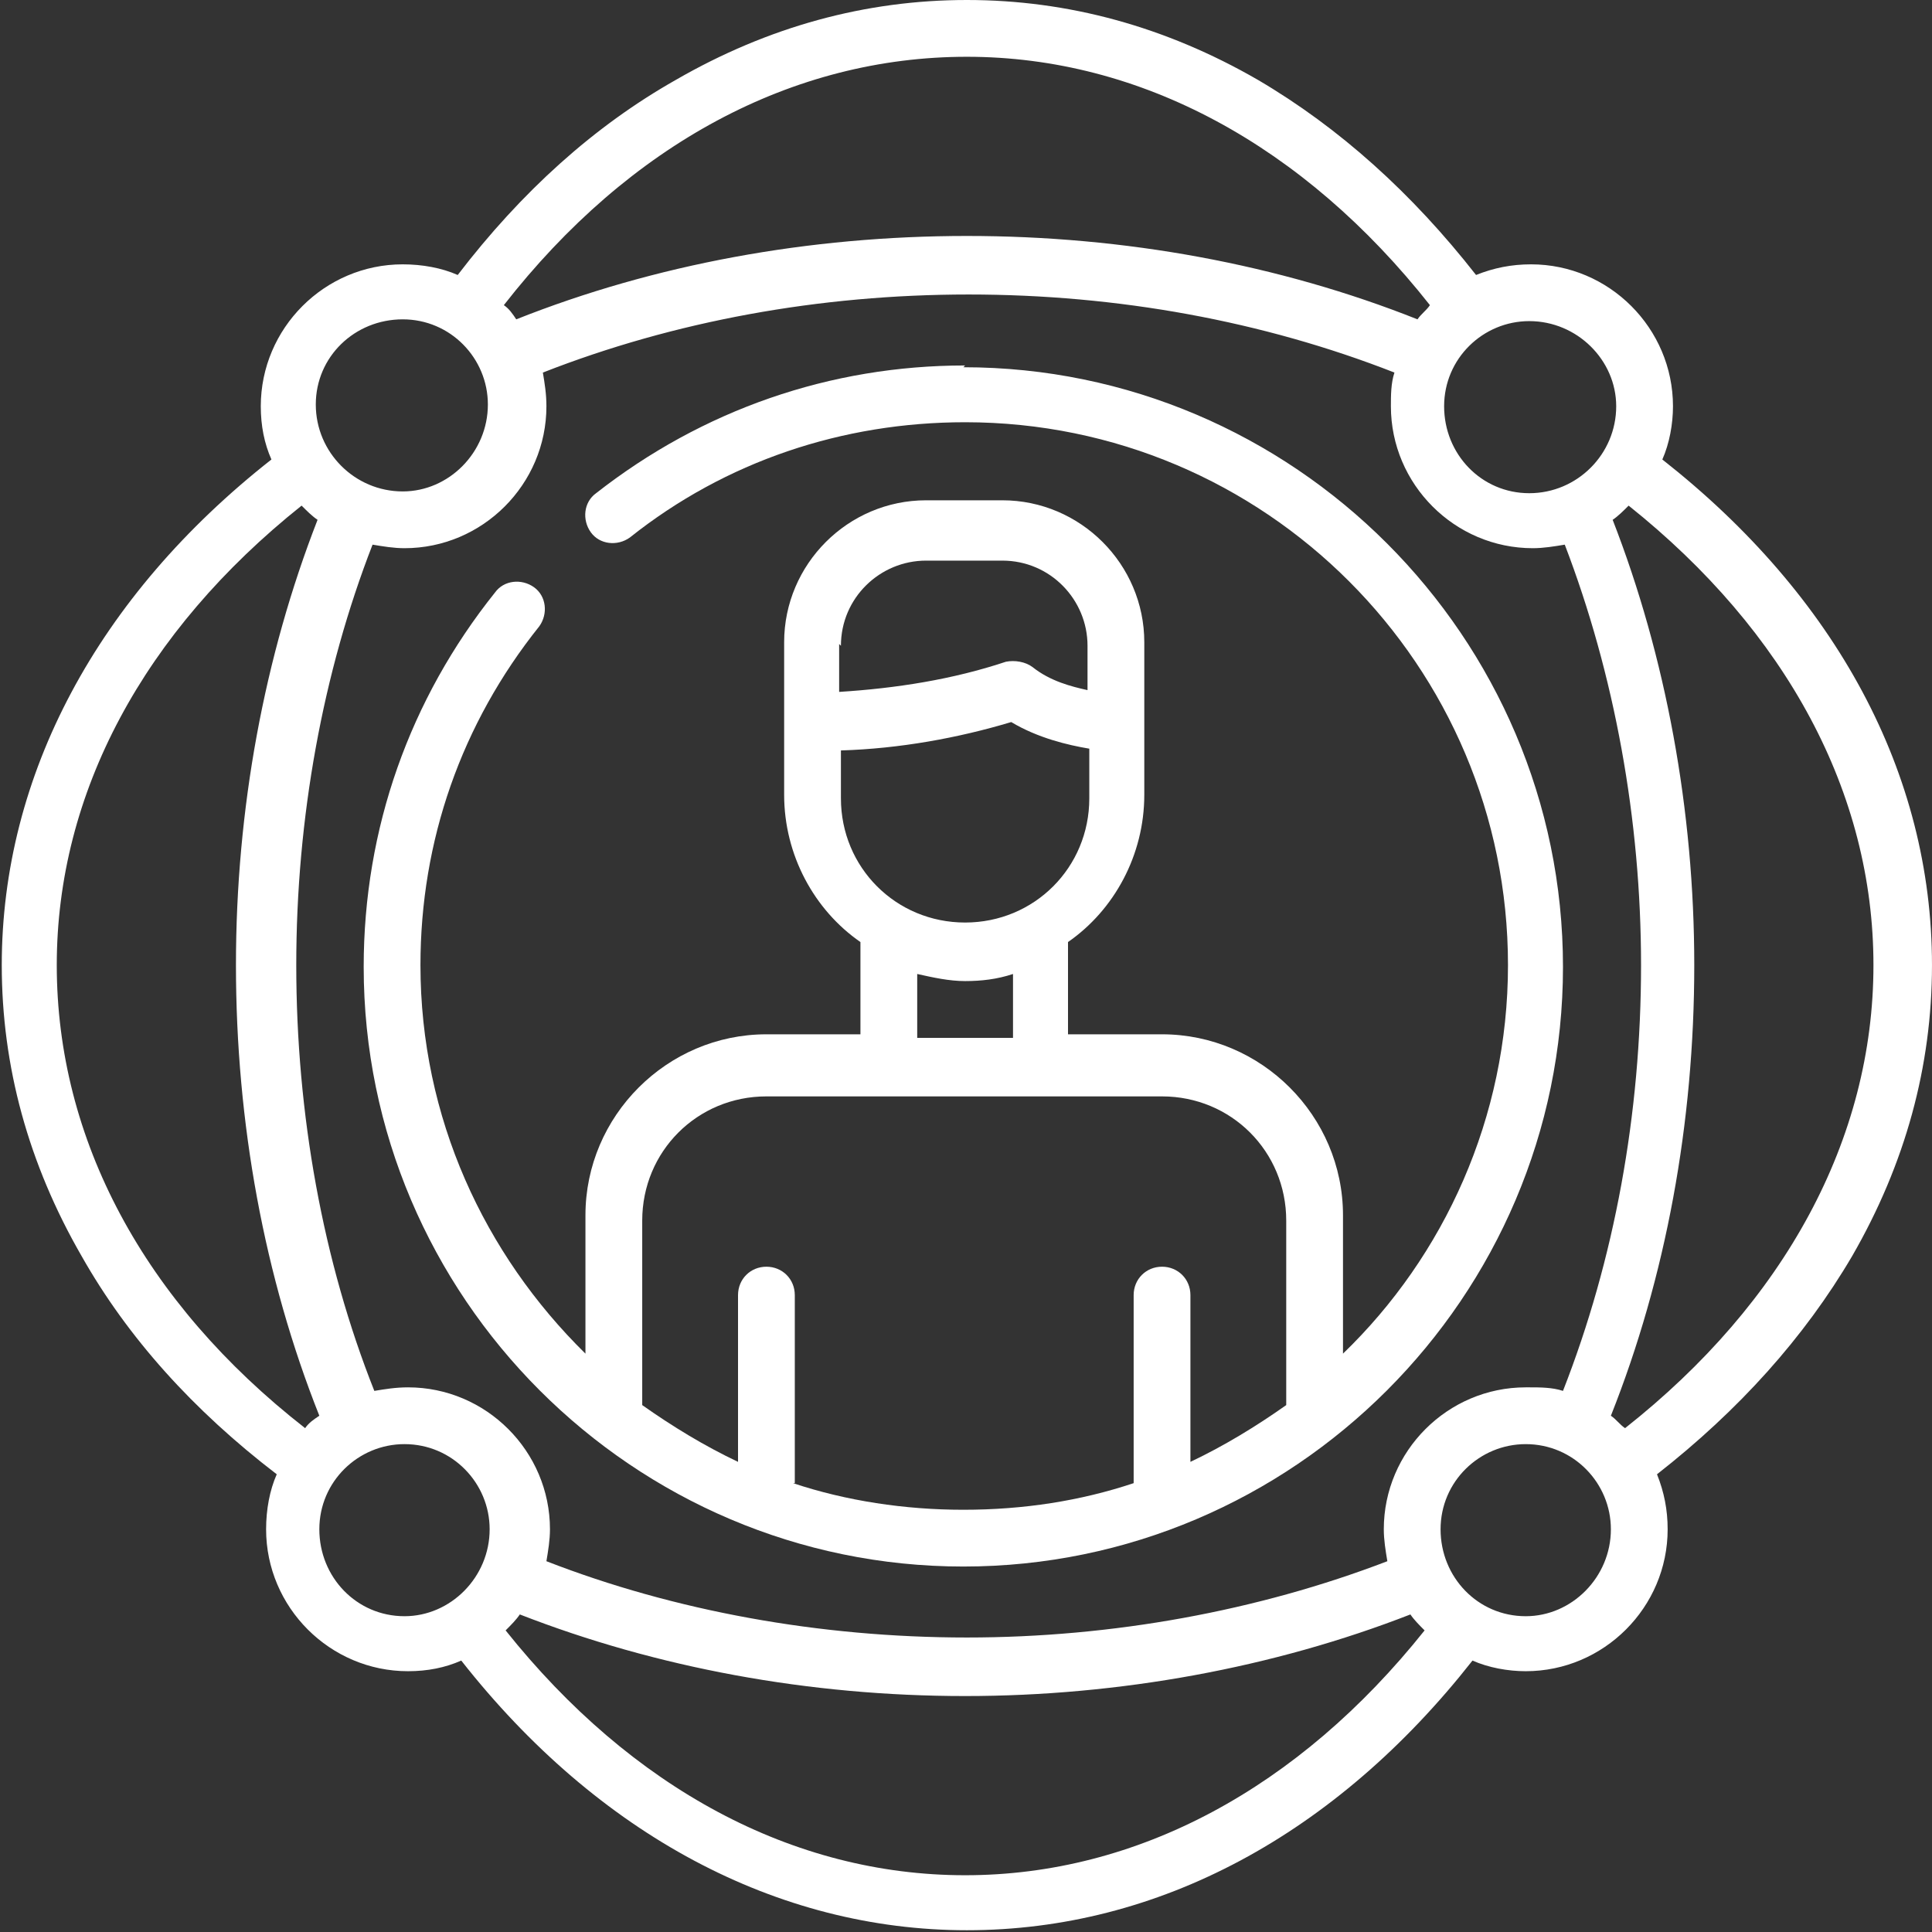
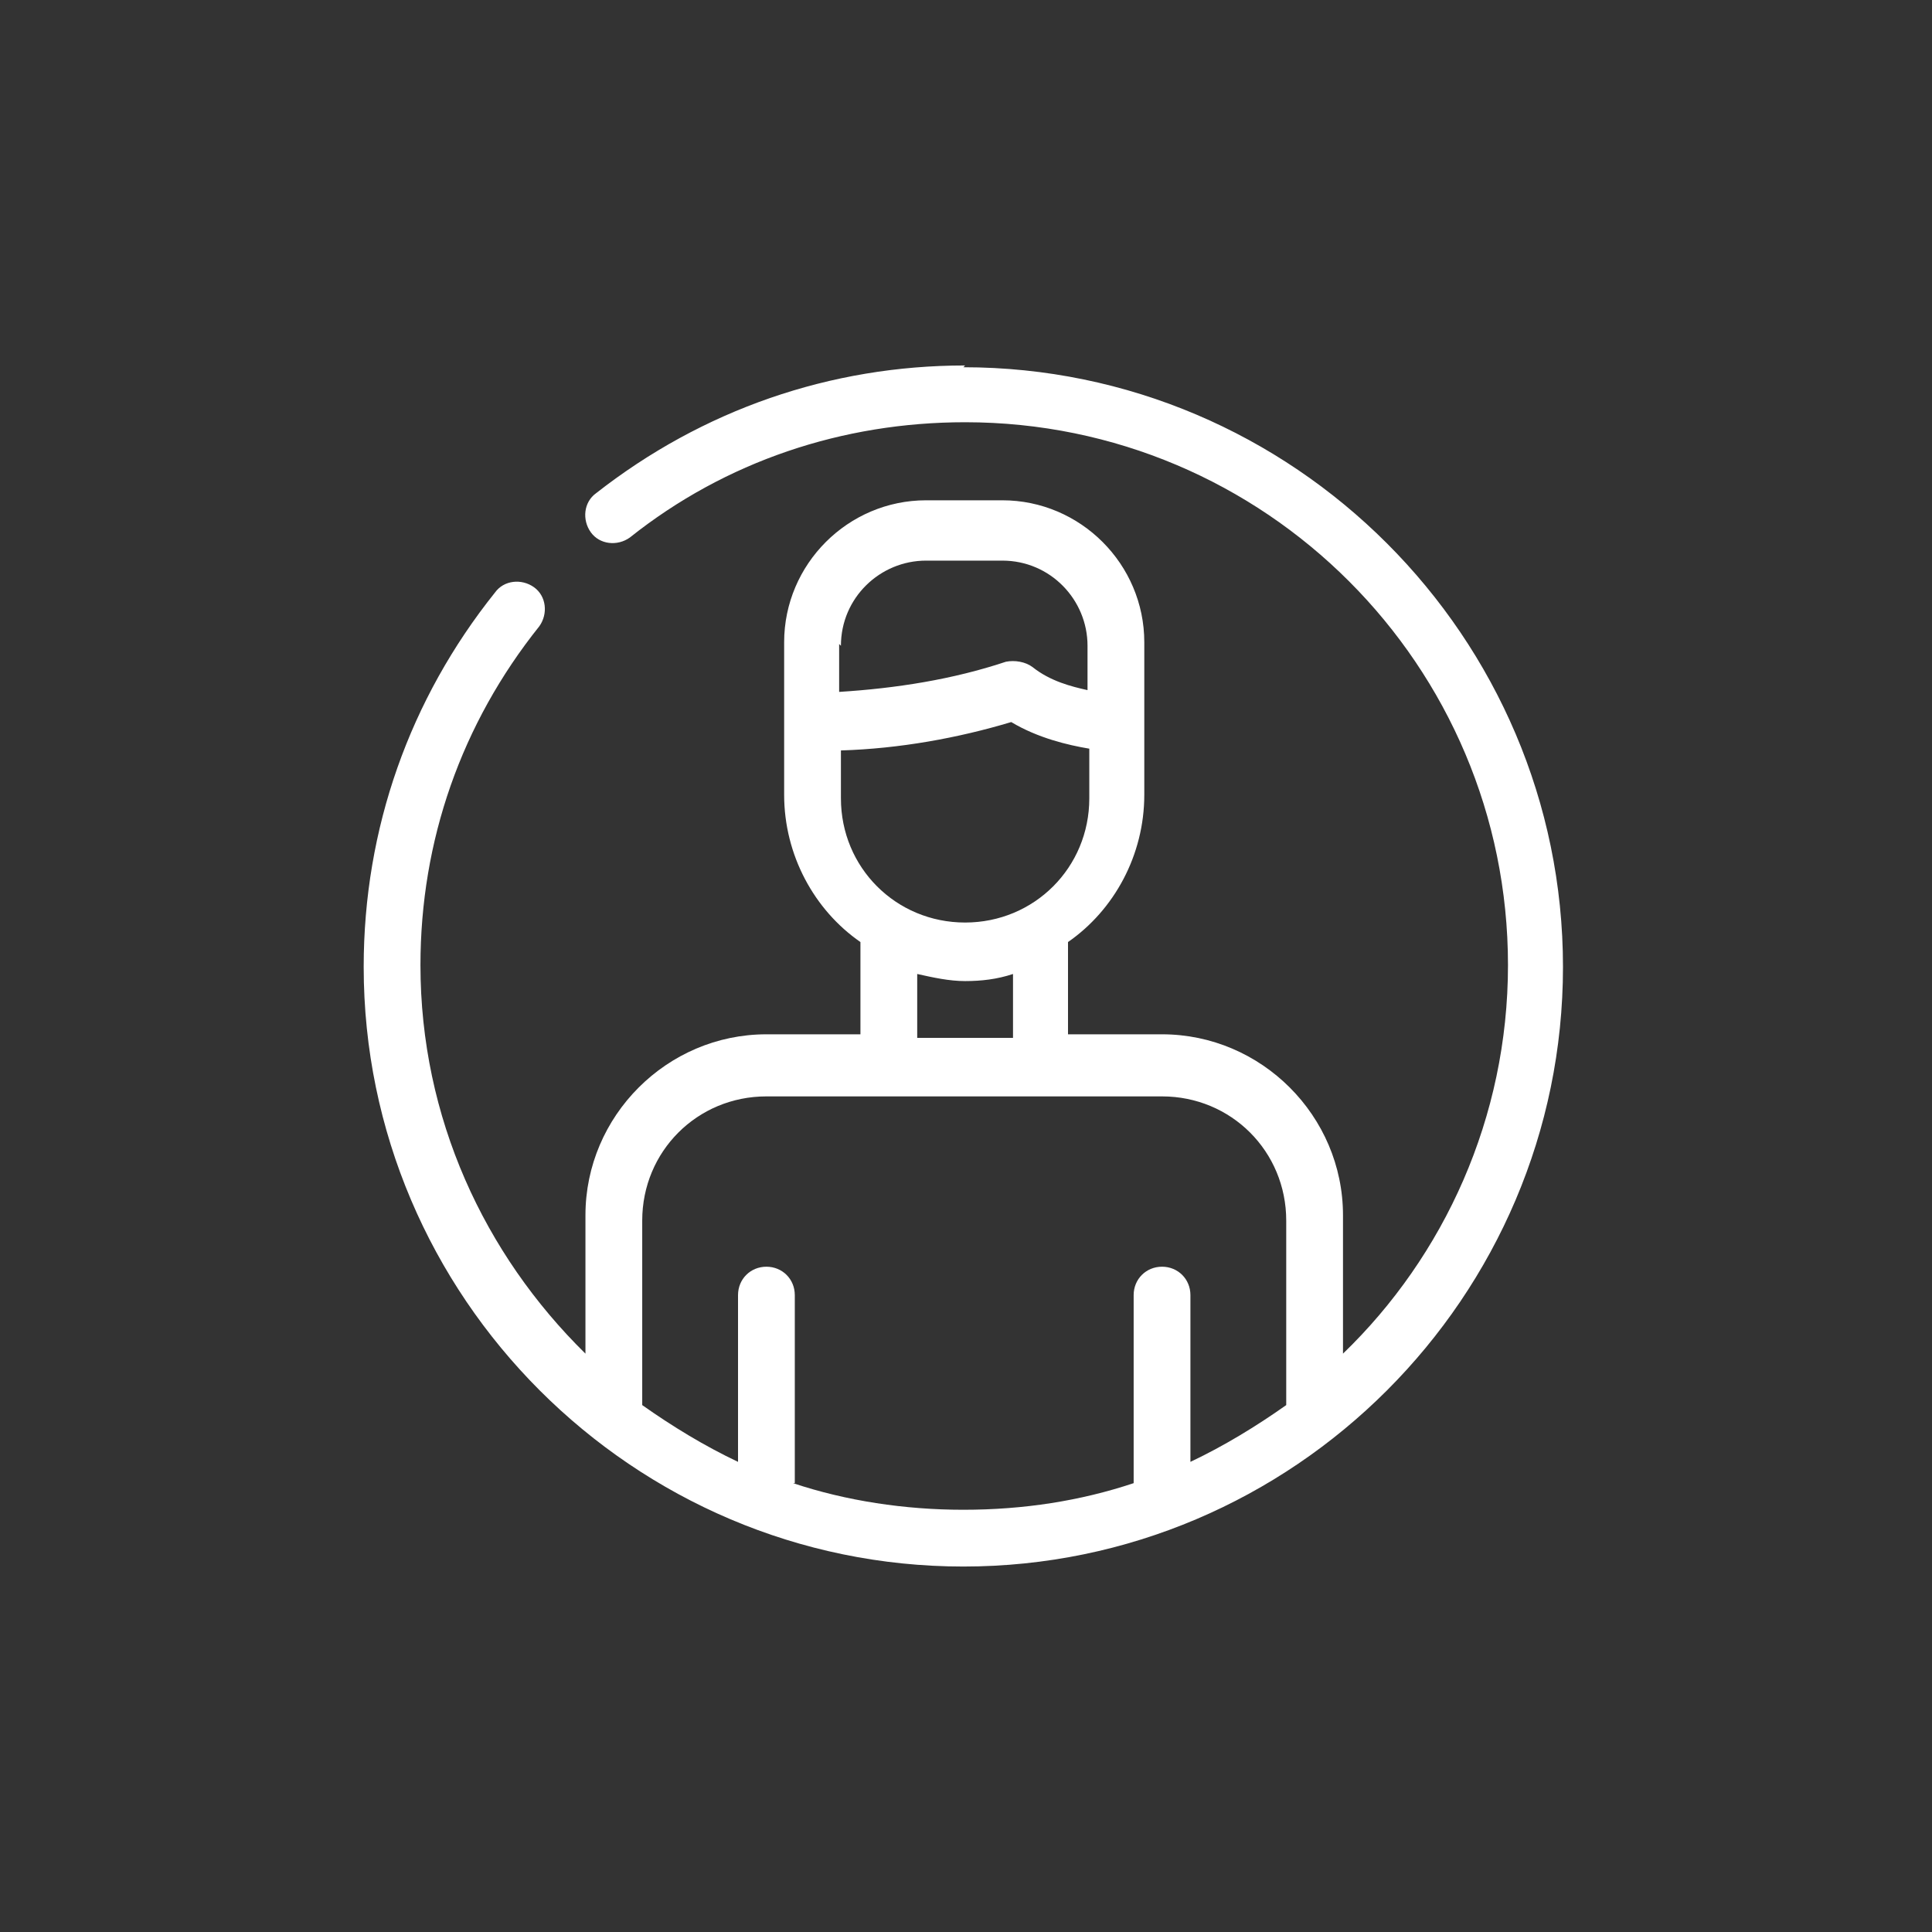
<svg xmlns="http://www.w3.org/2000/svg" xml:space="preserve" width="12.551mm" height="12.551mm" version="1.1" style="shape-rendering:geometricPrecision; text-rendering:geometricPrecision; image-rendering:optimizeQuality; fill-rule:evenodd; clip-rule:evenodd" viewBox="0 0 10.89 10.89" enable-background="new 0 0 512 512">
  <rect x="0" y="0" width="10.89" height="10.89" fill="#333333" stroke="none" />
  <defs>
    <style type="text/css">
   
    .fil0 {fill:white}
   
  </style>
  </defs>
  <g id="Camada_x0020_1">
    <g id="experiencia-de-usuario.svg">
      <path class="fil0" d="M5.44 2.06c-0.76,0 -1.48,0.25 -2.08,0.72 -0.07,0.05 -0.08,0.15 -0.03,0.22 0.05,0.07 0.15,0.08 0.22,0.03 0.54,-0.43 1.2,-0.65 1.89,-0.65 1.69,0 3.06,1.37 3.06,3.06 0,0.86 -0.36,1.64 -0.93,2.19l0 -0.78c0,-0.56 -0.46,-1.02 -1.02,-1.02l-0.53 0 0 -0.49c0,-0.01 -0,-0.02 -0,-0.03 0.26,-0.18 0.43,-0.49 0.43,-0.83l0 -0.86c0,-0.44 -0.36,-0.8 -0.8,-0.8l-0.43 0c-0.44,0 -0.8,0.36 -0.8,0.8l0 0.86c0,0.34 0.17,0.65 0.43,0.83 -0,0.01 -0,0.02 -0,0.03l0 0.49 -0.53 0c-0.56,0 -1.02,0.46 -1.02,1.02l0 0.78c-0.57,-0.56 -0.93,-1.33 -0.93,-2.19 0,-0.7 0.23,-1.36 0.67,-1.91 0.05,-0.07 0.04,-0.17 -0.03,-0.22 -0.07,-0.05 -0.17,-0.04 -0.22,0.03 -0.48,0.6 -0.74,1.33 -0.74,2.11 0,1.86 1.52,3.38 3.38,3.38 1.86,0 3.38,-1.52 3.38,-3.38 0,-1.86 -1.52,-3.38 -3.38,-3.38l0 0zm-0.7 1.58c0,-0.27 0.22,-0.48 0.48,-0.48l0.43 0c0.27,0 0.48,0.22 0.48,0.48l0 0.25c-0.09,-0.02 -0.21,-0.05 -0.31,-0.13 -0.04,-0.03 -0.1,-0.04 -0.15,-0.03 -0.3,0.1 -0.62,0.15 -0.94,0.17l0 -0.27zm0 0.59c0.33,-0.01 0.66,-0.07 0.96,-0.16 0.15,0.09 0.32,0.13 0.44,0.15l0 0.28c0,0.39 -0.31,0.7 -0.7,0.7 -0.39,0 -0.7,-0.31 -0.7,-0.7l0 -0.27zm0.43 1.26c0.09,0.02 0.18,0.04 0.27,0.04 0.09,0 0.18,-0.01 0.27,-0.04l0 0.36 -0.54 0 0 -0.36zm-0.69 2.87l0 -1.06c0,-0.09 -0.07,-0.16 -0.16,-0.16 -0.09,0 -0.16,0.07 -0.16,0.16l0 0.94c-0.19,-0.09 -0.37,-0.2 -0.54,-0.32 0,-0 0,-0.01 0,-0.01l0 -1.03c0,-0.39 0.31,-0.7 0.7,-0.7l2.23 0c0.39,0 0.7,0.31 0.7,0.7l0 1.03c0,0 0,0.01 0,0.01 -0.17,0.12 -0.35,0.23 -0.54,0.32l0 -0.94c0,-0.09 -0.07,-0.16 -0.16,-0.16 -0.09,0 -0.16,0.07 -0.16,0.16l0 1.06c-0.3,0.1 -0.62,0.15 -0.96,0.15 -0.33,0 -0.66,-0.05 -0.96,-0.15z" />
-       <path class="fil0" d="M9.37 2.59c0.04,-0.09 0.06,-0.2 0.06,-0.3 0,-0.44 -0.36,-0.8 -0.8,-0.8 -0.11,0 -0.21,0.02 -0.31,0.06 -0.36,-0.46 -0.77,-0.83 -1.23,-1.1 -0.52,-0.3 -1.07,-0.45 -1.64,-0.45 -0.57,0 -1.12,0.15 -1.64,0.45 -0.46,0.26 -0.87,0.63 -1.23,1.1 -0.09,-0.04 -0.2,-0.06 -0.31,-0.06 -0.44,0 -0.8,0.36 -0.8,0.8 0,0.11 0.02,0.21 0.06,0.3 -0.98,0.77 -1.52,1.78 -1.52,2.85 0,0.57 0.15,1.12 0.45,1.64 0.26,0.46 0.63,0.87 1.1,1.23 -0.04,0.09 -0.06,0.2 -0.06,0.31 0,0.44 0.36,0.8 0.8,0.8 0.11,0 0.21,-0.02 0.3,-0.06 0.77,0.98 1.78,1.52 2.85,1.52 1.08,0 2.08,-0.54 2.85,-1.52 0.09,0.04 0.2,0.06 0.3,0.06 0.44,0 0.8,-0.36 0.8,-0.8 0,-0.11 -0.02,-0.21 -0.06,-0.31 0.46,-0.36 0.83,-0.77 1.1,-1.23 0.3,-0.52 0.45,-1.07 0.45,-1.64 0,-1.08 -0.54,-2.08 -1.52,-2.85l0 0zm-0.77 5.23c-0.44,0 -0.8,0.36 -0.8,0.8 0,0.06 0.01,0.12 0.02,0.18 -0.73,0.28 -1.55,0.43 -2.37,0.43 -0.83,0 -1.65,-0.15 -2.37,-0.43 0.01,-0.06 0.02,-0.12 0.02,-0.18 0,-0.44 -0.36,-0.8 -0.8,-0.8 -0.07,0 -0.13,0.01 -0.19,0.02 -0.29,-0.73 -0.44,-1.56 -0.44,-2.4 0,-0.83 0.15,-1.65 0.43,-2.37 0.06,0.01 0.12,0.02 0.18,0.02 0.44,0 0.8,-0.36 0.8,-0.8 0,-0.07 -0.01,-0.13 -0.02,-0.19 0.74,-0.29 1.56,-0.44 2.4,-0.44 0.84,0 1.66,0.15 2.4,0.44 -0.02,0.06 -0.02,0.13 -0.02,0.19 0,0.44 0.36,0.8 0.8,0.8 0.06,0 0.12,-0.01 0.18,-0.02 0.28,0.73 0.43,1.55 0.43,2.37 0,0.84 -0.15,1.66 -0.44,2.4 -0.06,-0.02 -0.13,-0.02 -0.19,-0.02zm0.51 -5.53c0,0.27 -0.22,0.49 -0.49,0.49 -0.27,0 -0.48,-0.22 -0.48,-0.49 0,-0.27 0.22,-0.48 0.48,-0.48 0.27,0 0.49,0.22 0.49,0.48zm-3.66 -1.97c0.98,0 1.9,0.5 2.61,1.4 -0.02,0.03 -0.05,0.05 -0.07,0.08 -0.78,-0.31 -1.65,-0.47 -2.54,-0.47 -0.89,0 -1.76,0.16 -2.54,0.47 -0.02,-0.03 -0.04,-0.06 -0.07,-0.08 0.71,-0.91 1.63,-1.4 2.61,-1.4zm-3.18 1.48c0.27,0 0.48,0.22 0.48,0.48 0,0.27 -0.22,0.49 -0.48,0.49 -0.27,0 -0.49,-0.22 -0.49,-0.49 0,-0.27 0.22,-0.48 0.49,-0.48zm-1.95 3.64c0,-0.97 0.49,-1.88 1.38,-2.59 0.03,0.03 0.06,0.06 0.09,0.08 -0.3,0.77 -0.46,1.63 -0.46,2.51 0,0.89 0.16,1.76 0.47,2.54 -0.03,0.02 -0.06,0.04 -0.08,0.07 -0.91,-0.71 -1.4,-1.63 -1.4,-2.61zm1.48 3.18c0,-0.27 0.22,-0.48 0.48,-0.48 0.27,0 0.48,0.22 0.48,0.48 0,0.27 -0.22,0.49 -0.48,0.49 -0.27,0 -0.48,-0.22 -0.48,-0.49zm3.64 1.95c-0.97,0 -1.88,-0.49 -2.59,-1.38 0.03,-0.03 0.06,-0.06 0.08,-0.09 0.77,0.3 1.63,0.46 2.51,0.46 0.87,0 1.74,-0.16 2.51,-0.46 0.02,0.03 0.05,0.06 0.08,0.09 -0.71,0.89 -1.62,1.38 -2.59,1.38zm3.16 -1.46c-0.27,0 -0.48,-0.22 -0.48,-0.49 0,-0.27 0.22,-0.48 0.48,-0.48 0.27,0 0.48,0.22 0.48,0.48 0,0.27 -0.22,0.49 -0.48,0.49zm0.56 -1.06c-0.03,-0.02 -0.05,-0.05 -0.08,-0.07 0.31,-0.78 0.47,-1.65 0.47,-2.54 0,-0.87 -0.16,-1.74 -0.46,-2.51 0.03,-0.02 0.06,-0.05 0.09,-0.08 0.89,0.71 1.38,1.62 1.38,2.59 0,0.98 -0.5,1.9 -1.4,2.61z" />
    </g>
  </g>
</svg>